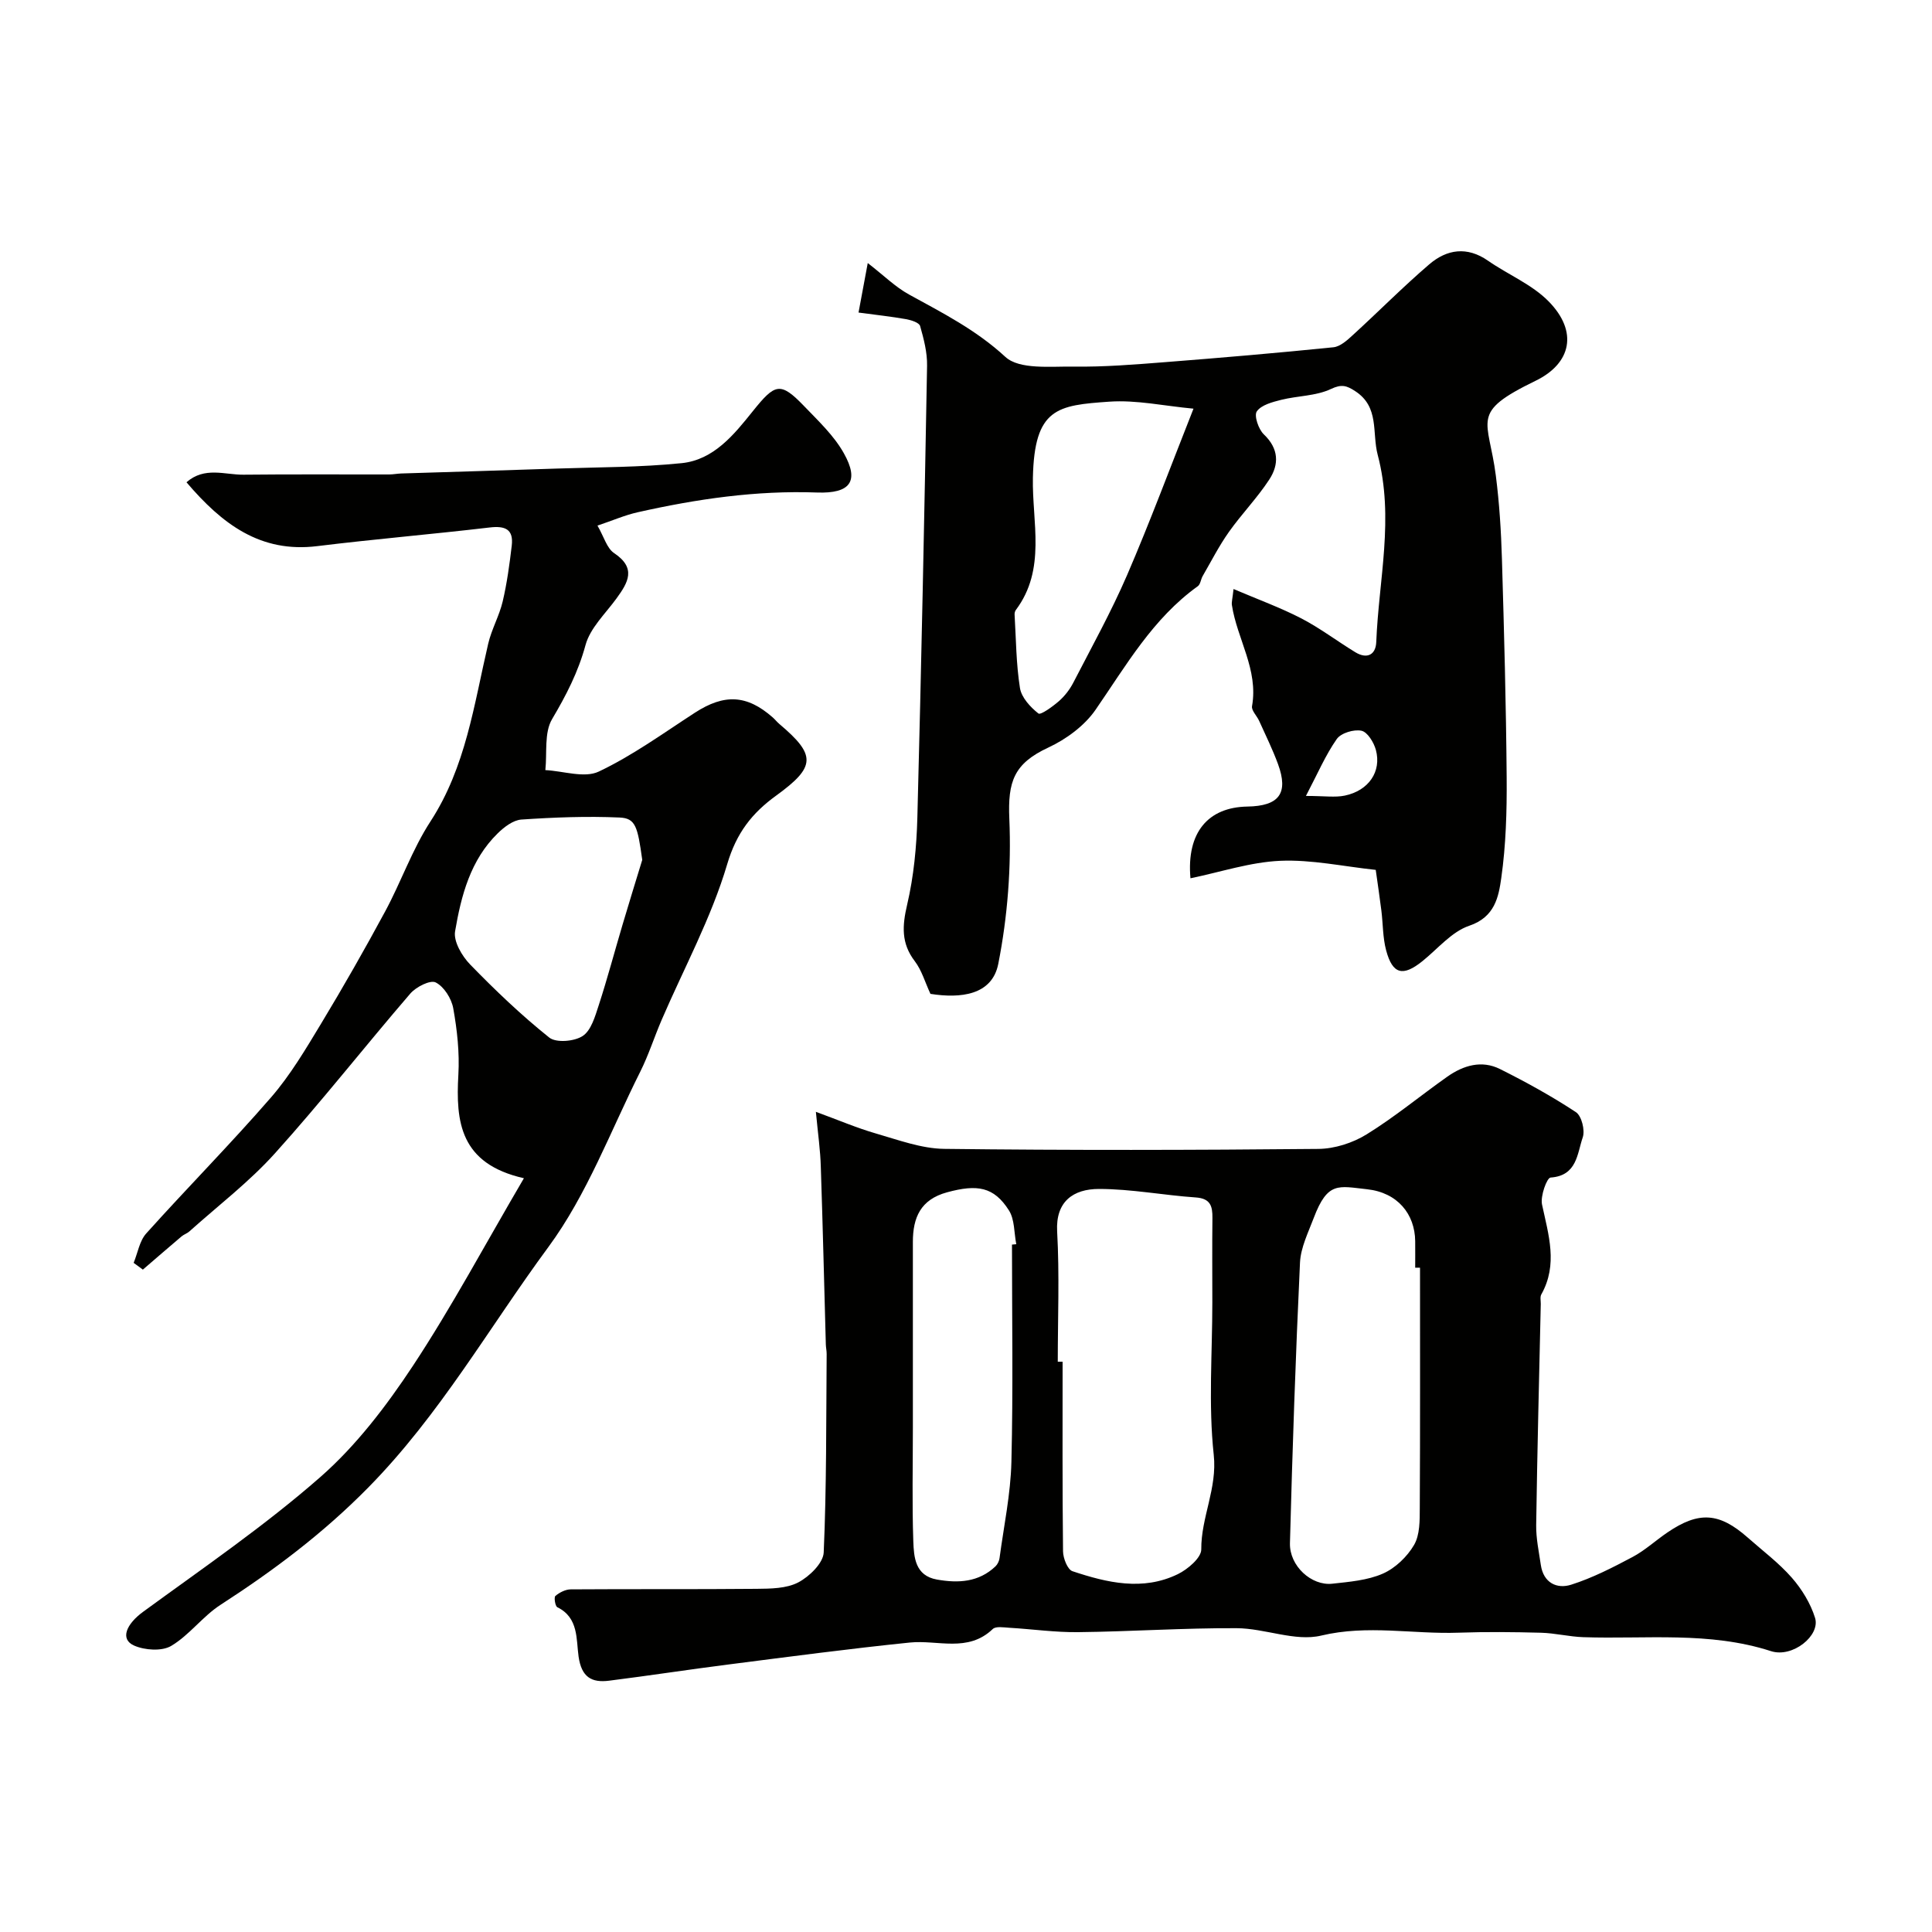
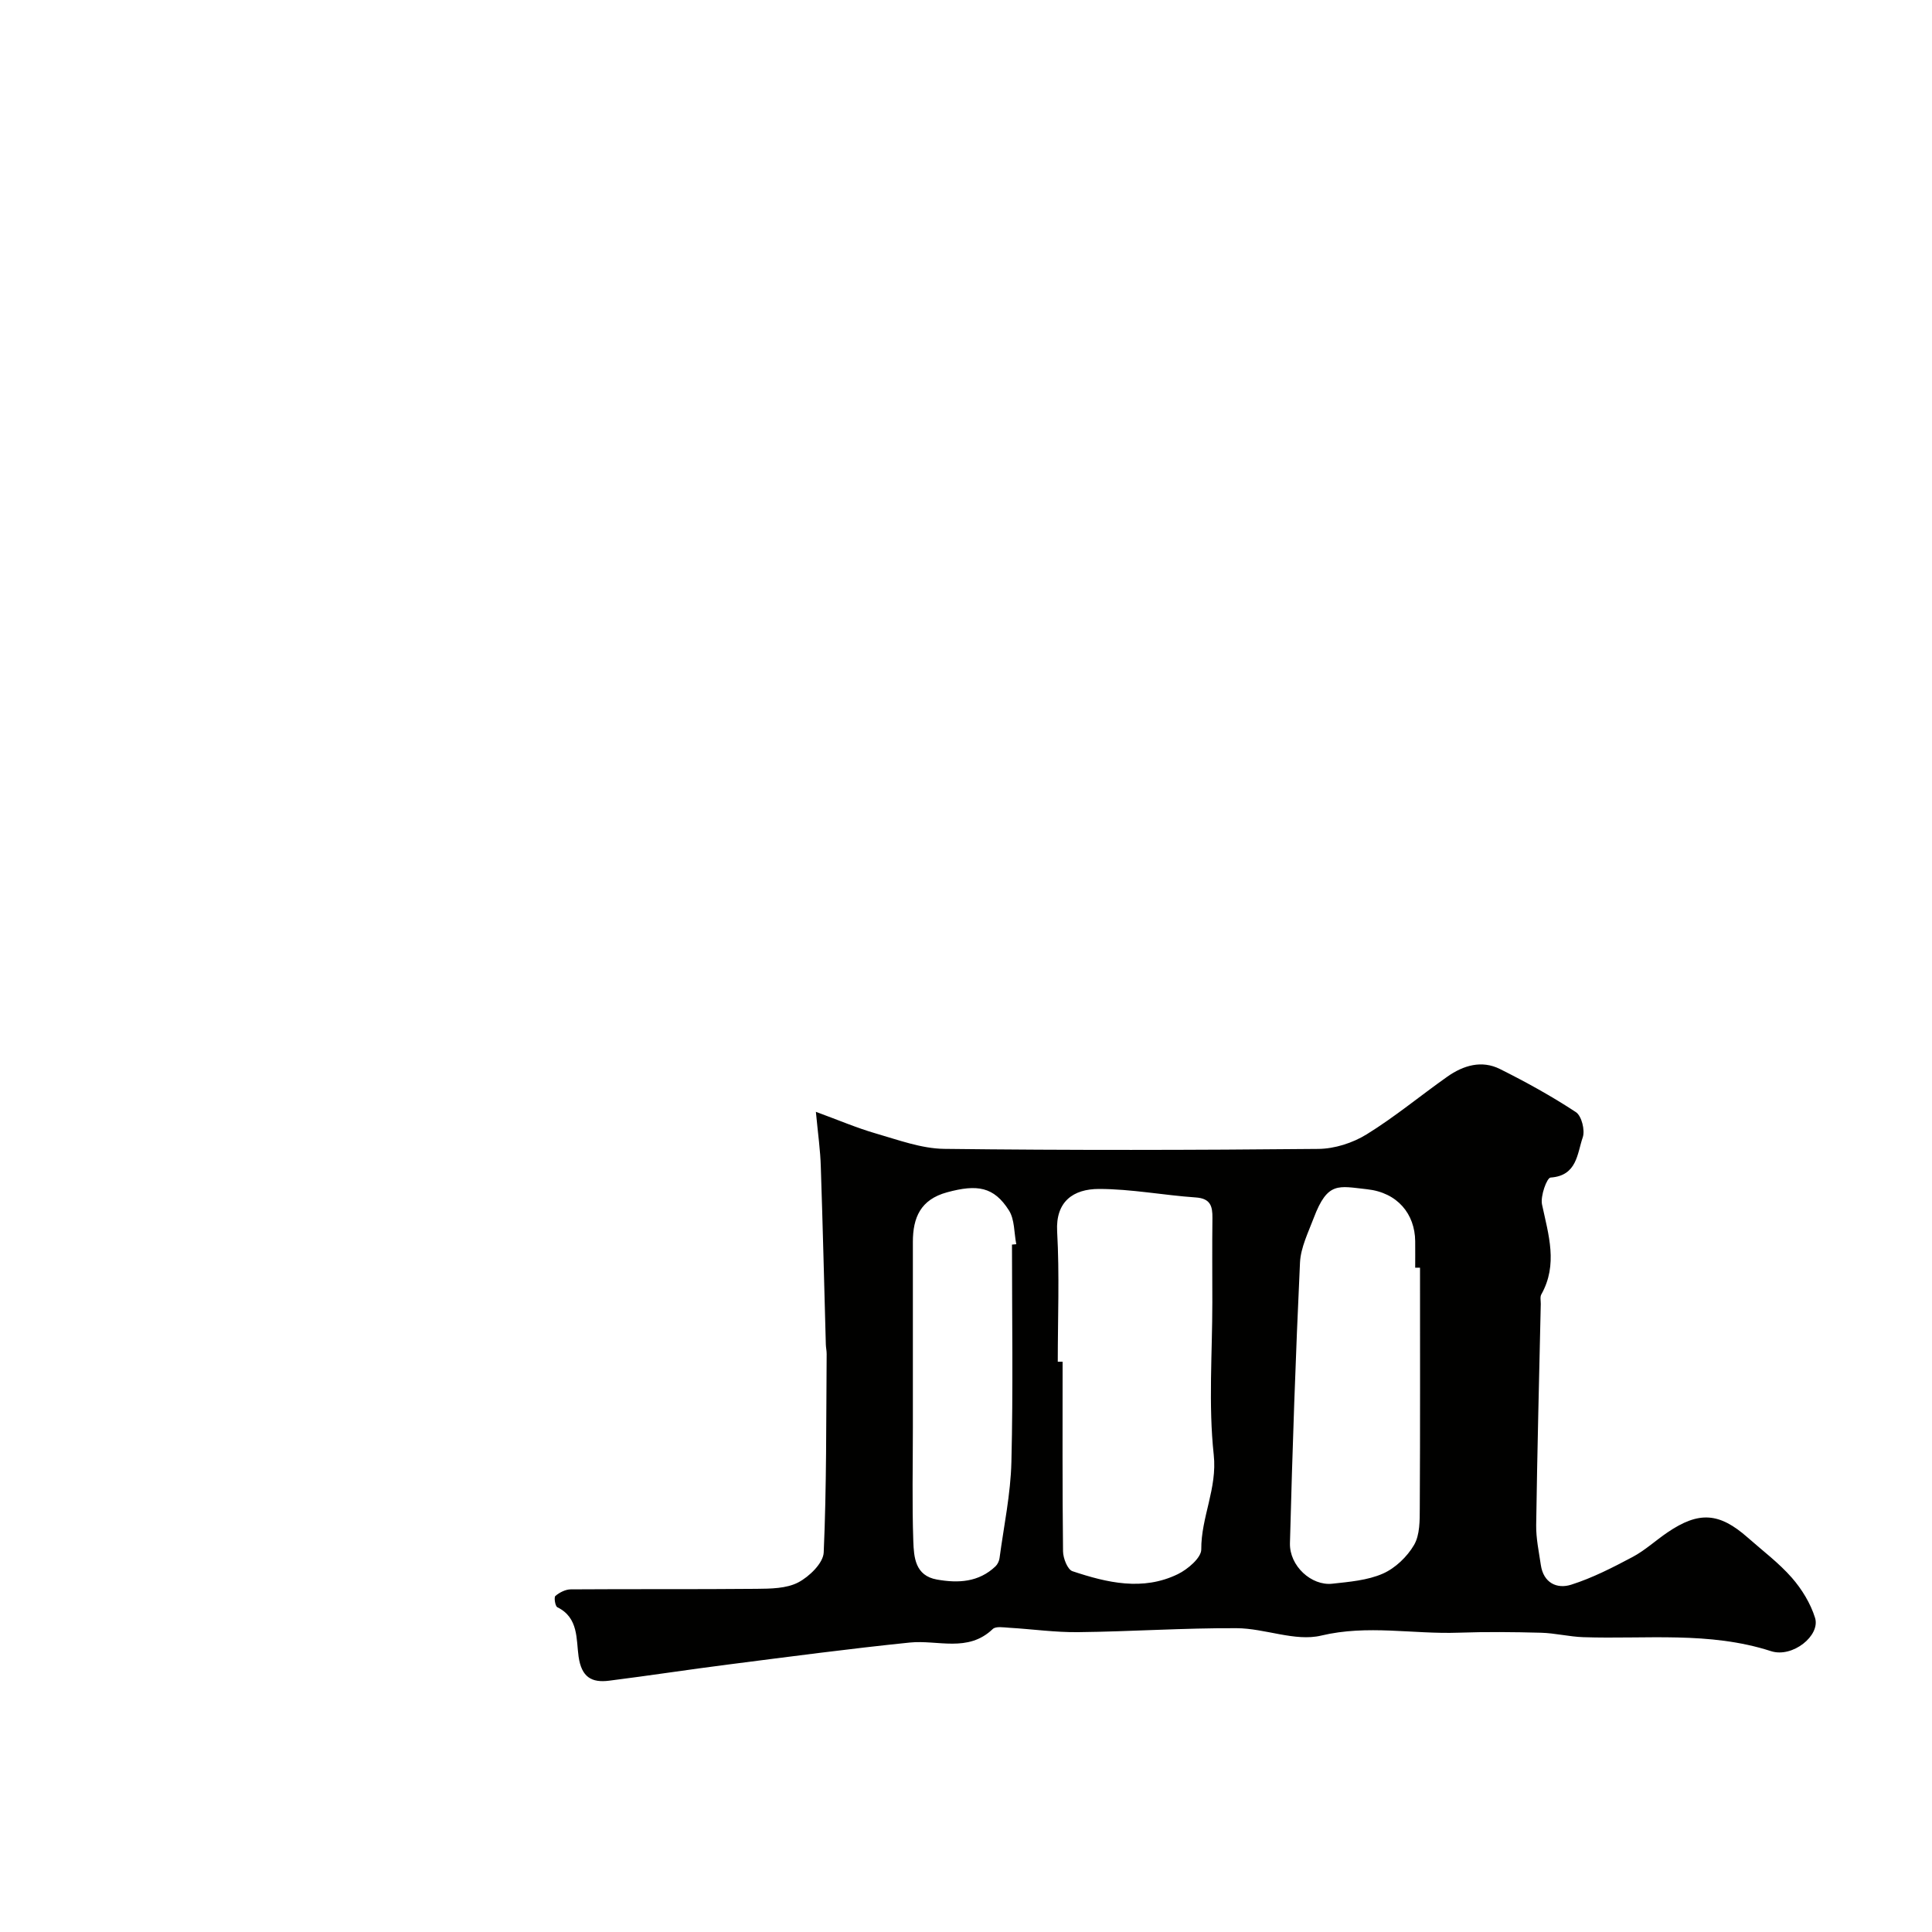
<svg xmlns="http://www.w3.org/2000/svg" enable-background="new 0 0 400 400" viewBox="0 0 400 400">
  <g fill="#010100">
-     <path d="m168.92 230.19c4.69 1.72 8.49 3.35 12.44 4.49 4.65 1.34 9.41 3.12 14.13 3.18 25.82.31 51.64.26 77.46.01 3.37-.03 7.11-1.23 9.99-3.01 5.82-3.59 11.13-8.01 16.73-11.96 3.31-2.33 7.1-3.46 10.88-1.57 5.39 2.69 10.7 5.62 15.73 8.93 1.17.77 1.92 3.75 1.41 5.22-1.16 3.36-1.16 7.94-6.66 8.32-.77.05-2.14 3.84-1.77 5.58 1.34 6.28 3.34 12.41-.15 18.62-.29.52-.1 1.31-.11 1.97-.34 15.26-.73 30.52-.95 45.78-.04 2.75.56 5.51.96 8.25.54 3.72 3.33 5.04 6.3 4.09 4.4-1.4 8.61-3.56 12.71-5.74 2.57-1.37 4.77-3.42 7.2-5.07 6.51-4.43 10.73-4.15 16.63 1.06 3.09 2.73 6.44 5.24 9.13 8.31 2.08 2.38 3.88 5.32 4.81 8.32 1.13 3.65-4.66 8.33-9.13 6.88-12.78-4.13-25.87-2.45-38.85-2.89-2.93-.1-5.84-.84-8.77-.92-5.68-.15-11.37-.21-17.05-.01-9.45.34-18.81-1.7-28.45.6-5.39 1.29-11.63-1.5-17.5-1.53-10.93-.06-21.86.7-32.79.82-4.76.06-9.53-.63-14.3-.91-1.15-.07-2.77-.35-3.41.26-5.15 4.94-11.38 2.21-17.17 2.8-12.53 1.28-25.02 2.94-37.52 4.54-8.26 1.05-16.49 2.32-24.74 3.36-3.63.46-5.71-.73-6.32-4.99-.51-3.56.03-8.06-4.4-10.22-.45-.22-.73-2.07-.4-2.34.85-.72 2.09-1.35 3.17-1.36 12.83-.09 25.65.01 38.48-.11 2.91-.03 6.18-.05 8.63-1.33 2.29-1.2 5.18-4 5.27-6.21.6-13.67.5-27.37.61-41.06.01-.66-.15-1.31-.17-1.97-.34-12.26-.63-24.53-1.04-36.78-.09-3.4-.58-6.77-1.02-11.41zm50.08 51.74h1c0 13.09-.06 26.17.09 39.26.02 1.43.93 3.77 1.95 4.11 7.16 2.39 14.56 4.14 21.82.61 2.05-1 4.86-3.39 4.85-5.12-.05-6.67 3.34-12.6 2.58-19.6-1.12-10.4-.29-21.01-.29-31.53 0-5.83-.05-11.66.02-17.48.03-2.48-.42-4.05-3.44-4.26-6.7-.46-13.37-1.76-20.05-1.76-5.32 0-9 2.6-8.66 8.8.5 8.97.13 17.98.13 26.97zm75-19.46c-.33 0-.67 0-1-.01 0-1.83.02-3.66 0-5.49-.06-5.61-3.64-10.07-9.98-10.75-5.92-.64-8.14-1.66-11.02 5.93-1.14 3.02-2.7 6.13-2.85 9.25-.91 19.36-1.57 38.73-2.08 58.1-.12 4.72 4.46 8.87 8.77 8.39 3.53-.39 7.27-.69 10.45-2.08 2.58-1.13 5.05-3.5 6.48-5.95 1.21-2.08 1.17-5.06 1.18-7.64.09-16.59.05-33.17.05-49.75zm-84.48-4.79c.3-.03.59-.05.89-.08-.47-2.36-.32-5.11-1.52-7-3.12-4.91-6.56-5.45-12.83-3.74-5.48 1.5-7.06 5.24-7.06 10.27v38.51c0 7.82-.18 15.64.09 23.44.12 3.31.36 7.15 4.9 7.95 4.4.78 8.63.57 12.11-2.73.43-.41.76-1.1.84-1.69.89-6.64 2.3-13.27 2.46-19.92.37-15 .12-30.01.12-45.01z" />
-     <path d="m192.64 205.77c-1.12-2.4-1.8-4.87-3.24-6.76-2.85-3.73-2.61-7.34-1.58-11.73 1.37-5.86 1.95-11.99 2.11-18.02.82-31.18 1.45-62.36 2.01-93.54.05-2.74-.68-5.55-1.44-8.22-.2-.71-1.85-1.23-2.91-1.42-3.04-.54-6.12-.87-9.84-1.37.59-3.19 1.14-6.12 1.91-10.25 3.32 2.57 5.69 4.94 8.52 6.5 6.97 3.83 13.91 7.34 19.97 12.93 2.91 2.68 9.35 1.94 14.2 2.01 6.28.09 12.58-.43 18.86-.92 11.63-.91 23.25-1.9 34.85-3.08 1.41-.14 2.85-1.44 4-2.5 5.32-4.85 10.39-9.99 15.85-14.67 3.65-3.13 7.83-3.77 12.17-.75 4.14 2.88 9.08 4.89 12.54 8.41 6.17 6.27 4.7 12.86-2.7 16.45-13.76 6.69-9.73 7.81-8.22 19.66.73 5.71 1.09 11.49 1.26 17.25.45 15.09.86 30.18.98 45.28.05 6.93-.15 13.93-1.12 20.77-.55 3.88-1.32 8.07-6.61 9.86-3.66 1.23-6.54 4.79-9.73 7.35-4.02 3.23-6.16 2.72-7.49-2.23-.71-2.64-.65-5.49-.99-8.24-.34-2.73-.75-5.45-1.17-8.44-6.76-.72-13.3-2.16-19.76-1.88-6.19.27-12.31 2.32-18.6 3.62-.84-9.54 3.69-14.71 11.78-14.85 6.59-.11 8.56-2.74 6.35-8.79-1.12-3.05-2.57-5.99-3.91-8.96-.47-1.04-1.63-2.15-1.47-3.04 1.35-7.56-3.1-13.91-4.17-20.93-.09-.61.12-1.26.34-3.32 5.06 2.16 9.69 3.84 14.03 6.08 3.89 2.02 7.43 4.72 11.19 7.01 2.4 1.46 4.23.56 4.33-2.13.51-12.89 3.75-25.67.3-38.73-1.22-4.61.41-9.92-4.68-13.21-1.74-1.13-2.78-1.49-5.01-.43-3.09 1.46-6.87 1.39-10.28 2.24-1.83.46-4.12 1.05-5.06 2.39-.61.87.34 3.7 1.45 4.76 3.12 2.96 3.18 6.21 1.14 9.34-2.49 3.82-5.74 7.15-8.38 10.88-2.03 2.87-3.64 6.04-5.41 9.1-.4.68-.46 1.72-1.02 2.12-9.31 6.68-14.83 16.4-21.16 25.57-2.29 3.32-6.07 6.1-9.78 7.83-7.15 3.32-8.41 7.05-8.08 14.74.43 9.99-.35 20.25-2.29 30.06-1.29 6.49-7.82 7.18-14.04 6.2zm54.46-121.16c-6.07-.56-11.8-1.84-17.41-1.45-10.75.75-15.54 1.28-15.84 15.76-.19 9.17 2.81 18.93-3.53 27.37-.18.24-.28.63-.26.94.3 5.08.32 10.21 1.11 15.21.31 1.97 2.15 3.96 3.82 5.28.47.37 2.95-1.43 4.24-2.55 1.2-1.05 2.26-2.42 2.99-3.84 3.81-7.38 7.85-14.67 11.14-22.28 4.74-10.99 8.91-22.23 13.74-34.44zm23.28 80.18c3.88 0 6.04.35 8.05-.07 4.93-1.03 7.64-4.97 6.43-9.46-.42-1.55-1.74-3.71-2.99-3.97-1.56-.33-4.23.47-5.1 1.71-2.32 3.3-3.94 7.11-6.39 11.79z" />
-     <path d="m108.47 243.94c-13.23-3-14.13-11.66-13.57-21.44.26-4.56-.25-9.23-1.06-13.74-.36-2.02-1.92-4.5-3.64-5.36-1.13-.56-4.07.93-5.26 2.32-9.43 10.95-18.36 22.35-28.03 33.08-5.32 5.91-11.75 10.81-17.7 16.15-.48.43-1.15.63-1.64 1.05-2.68 2.27-5.33 4.57-7.99 6.86-.64-.47-1.27-.93-1.91-1.4.85-2.05 1.21-4.54 2.61-6.09 8.51-9.48 17.49-18.55 25.83-28.16 4-4.61 7.18-10 10.36-15.26 4.62-7.65 9.05-15.42 13.29-23.28 3.29-6.1 5.59-12.8 9.35-18.58 7.35-11.3 9.02-24.22 11.97-36.83.7-2.99 2.3-5.77 3-8.75.89-3.78 1.41-7.66 1.87-11.53.41-3.42-1.37-4.15-4.58-3.77-11.88 1.4-23.81 2.4-35.69 3.86-11.77 1.45-19.7-4.57-27.07-13.22 3.75-3.3 7.96-1.53 11.8-1.57 10.05-.11 20.11-.03 30.17-.05.82 0 1.64-.17 2.47-.2 10.77-.34 21.53-.65 32.3-1.02 8.6-.29 17.24-.25 25.79-1.12 6.64-.68 10.85-5.93 14.69-10.72 4.62-5.75 5.69-6.25 10.65-1.09 2.96 3.08 6.2 6.12 8.24 9.78 3.23 5.76 1.35 8.36-5.56 8.11-12.6-.46-24.92 1.34-37.14 4.09-2.64.59-5.16 1.7-8.32 2.76 1.35 2.33 1.94 4.69 3.44 5.69 4.67 3.12 2.9 6.09.5 9.39-2.29 3.15-5.46 6.12-6.42 9.67-1.52 5.6-4.01 10.4-6.92 15.32-1.66 2.81-1.01 6.99-1.39 10.55 3.73.19 8.08 1.71 11.05.31 6.99-3.31 13.37-7.95 19.91-12.19 6.08-3.94 10.75-3.74 16.1.96.5.44.91.98 1.42 1.4 7.61 6.43 7.52 8.84-.68 14.79-4.99 3.61-8.23 7.71-10.15 14.21-3.29 11.12-8.96 21.53-13.58 32.26-1.53 3.55-2.7 7.27-4.43 10.72-6.13 12.22-11 25.41-19.01 36.28-12.28 16.66-22.51 34.79-37.32 49.82-9.37 9.51-19.57 17.15-30.56 24.26-3.7 2.39-6.46 6.28-10.22 8.51-1.93 1.14-5.46.9-7.67-.07-2.99-1.32-1.62-4.46 1.88-7.01 12.4-9.06 25.15-17.78 36.67-27.88 7.43-6.51 13.68-14.73 19.17-23.03 8.04-12.19 14.91-25.08 22.98-38.84zm24.5-65.91c-.96-6.93-1.39-8.62-4.69-8.77-6.76-.3-13.57-.04-20.33.42-1.71.12-3.58 1.55-4.91 2.86-5.65 5.52-7.56 12.9-8.82 20.28-.36 2.09 1.43 5.13 3.12 6.87 5.18 5.33 10.58 10.49 16.37 15.12 1.42 1.14 5.2.82 6.93-.32 1.75-1.15 2.56-4.04 3.31-6.33 1.8-5.53 3.29-11.16 4.95-16.74 1.32-4.47 2.71-8.93 4.07-13.39z" />
+     <path d="m168.92 230.19c4.69 1.72 8.49 3.35 12.44 4.49 4.65 1.34 9.41 3.12 14.13 3.18 25.82.31 51.64.26 77.46.01 3.37-.03 7.11-1.23 9.99-3.01 5.82-3.59 11.13-8.01 16.73-11.96 3.31-2.33 7.1-3.46 10.88-1.57 5.39 2.69 10.7 5.62 15.73 8.93 1.17.77 1.92 3.75 1.41 5.22-1.16 3.36-1.16 7.94-6.66 8.32-.77.05-2.14 3.84-1.77 5.58 1.34 6.28 3.34 12.41-.15 18.62-.29.52-.1 1.31-.11 1.97-.34 15.26-.73 30.52-.95 45.78-.04 2.75.56 5.51.96 8.25.54 3.72 3.33 5.04 6.3 4.09 4.4-1.4 8.61-3.56 12.71-5.74 2.57-1.37 4.77-3.42 7.2-5.07 6.51-4.43 10.73-4.15 16.63 1.06 3.09 2.73 6.44 5.24 9.13 8.31 2.08 2.38 3.88 5.32 4.81 8.32 1.13 3.65-4.66 8.33-9.13 6.88-12.78-4.13-25.87-2.45-38.85-2.89-2.93-.1-5.84-.84-8.77-.92-5.68-.15-11.37-.21-17.05-.01-9.45.34-18.81-1.7-28.45.6-5.39 1.29-11.63-1.5-17.5-1.53-10.93-.06-21.86.7-32.79.82-4.76.06-9.53-.63-14.3-.91-1.15-.07-2.77-.35-3.41.26-5.15 4.94-11.38 2.21-17.17 2.8-12.53 1.28-25.02 2.94-37.52 4.54-8.26 1.05-16.49 2.32-24.74 3.36-3.63.46-5.71-.73-6.32-4.99-.51-3.56.03-8.06-4.4-10.22-.45-.22-.73-2.07-.4-2.34.85-.72 2.09-1.35 3.17-1.36 12.83-.09 25.65.01 38.48-.11 2.91-.03 6.18-.05 8.63-1.33 2.29-1.2 5.18-4 5.27-6.21.6-13.67.5-27.37.61-41.06.01-.66-.15-1.31-.17-1.97-.34-12.26-.63-24.53-1.04-36.78-.09-3.4-.58-6.77-1.02-11.41zm50.08 51.74h1c0 13.09-.06 26.17.09 39.26.02 1.43.93 3.77 1.95 4.11 7.16 2.39 14.56 4.14 21.82.61 2.05-1 4.86-3.39 4.85-5.12-.05-6.67 3.34-12.6 2.58-19.6-1.12-10.4-.29-21.01-.29-31.53 0-5.83-.05-11.66.02-17.48.03-2.48-.42-4.05-3.44-4.26-6.7-.46-13.37-1.76-20.05-1.76-5.32 0-9 2.6-8.66 8.8.5 8.97.13 17.98.13 26.97zm75-19.46c-.33 0-.67 0-1-.01 0-1.83.02-3.66 0-5.49-.06-5.61-3.64-10.07-9.98-10.75-5.92-.64-8.14-1.66-11.02 5.93-1.14 3.02-2.7 6.13-2.85 9.25-.91 19.36-1.57 38.73-2.08 58.1-.12 4.72 4.46 8.87 8.77 8.39 3.53-.39 7.27-.69 10.45-2.08 2.58-1.13 5.05-3.5 6.48-5.95 1.21-2.08 1.17-5.06 1.18-7.64.09-16.59.05-33.17.05-49.75zm-84.48-4.79c.3-.03.59-.05.89-.08-.47-2.36-.32-5.11-1.52-7-3.12-4.91-6.56-5.45-12.83-3.74-5.48 1.5-7.06 5.24-7.06 10.27v38.51c0 7.82-.18 15.64.09 23.44.12 3.31.36 7.15 4.9 7.95 4.4.78 8.63.57 12.11-2.73.43-.41.76-1.1.84-1.69.89-6.64 2.3-13.27 2.46-19.92.37-15 .12-30.01.12-45.01" />
  </g>
</svg>